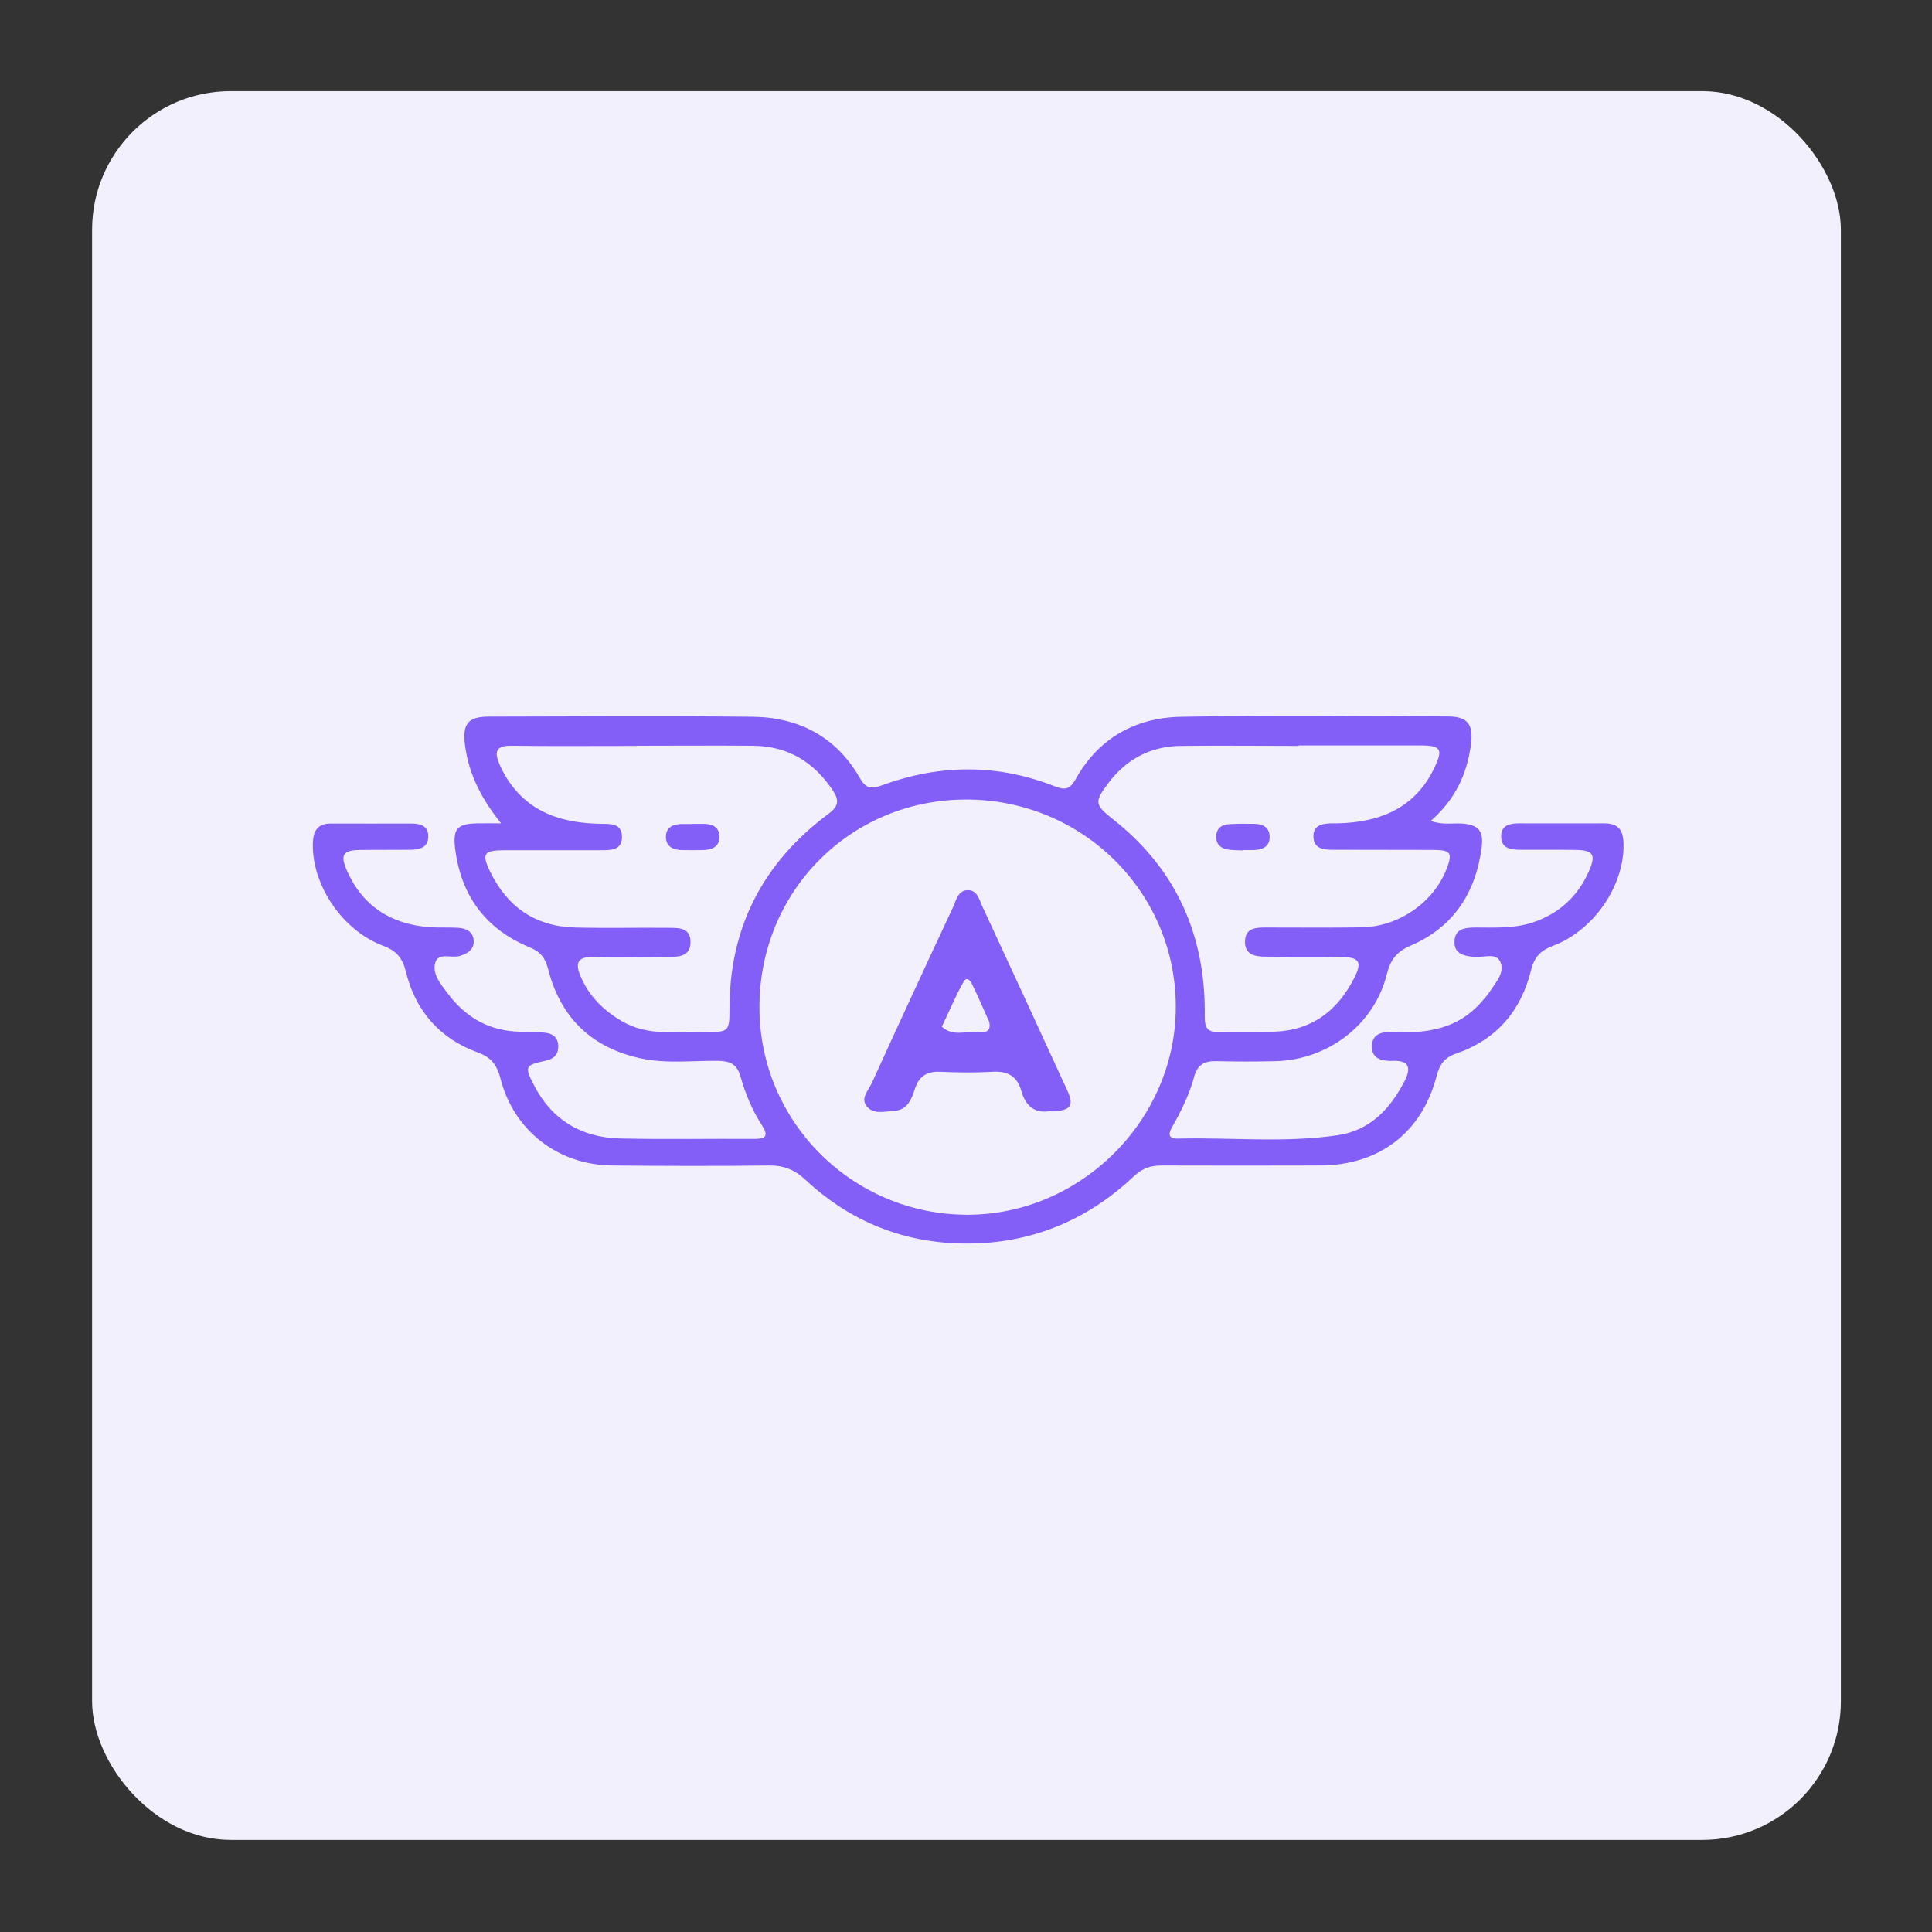
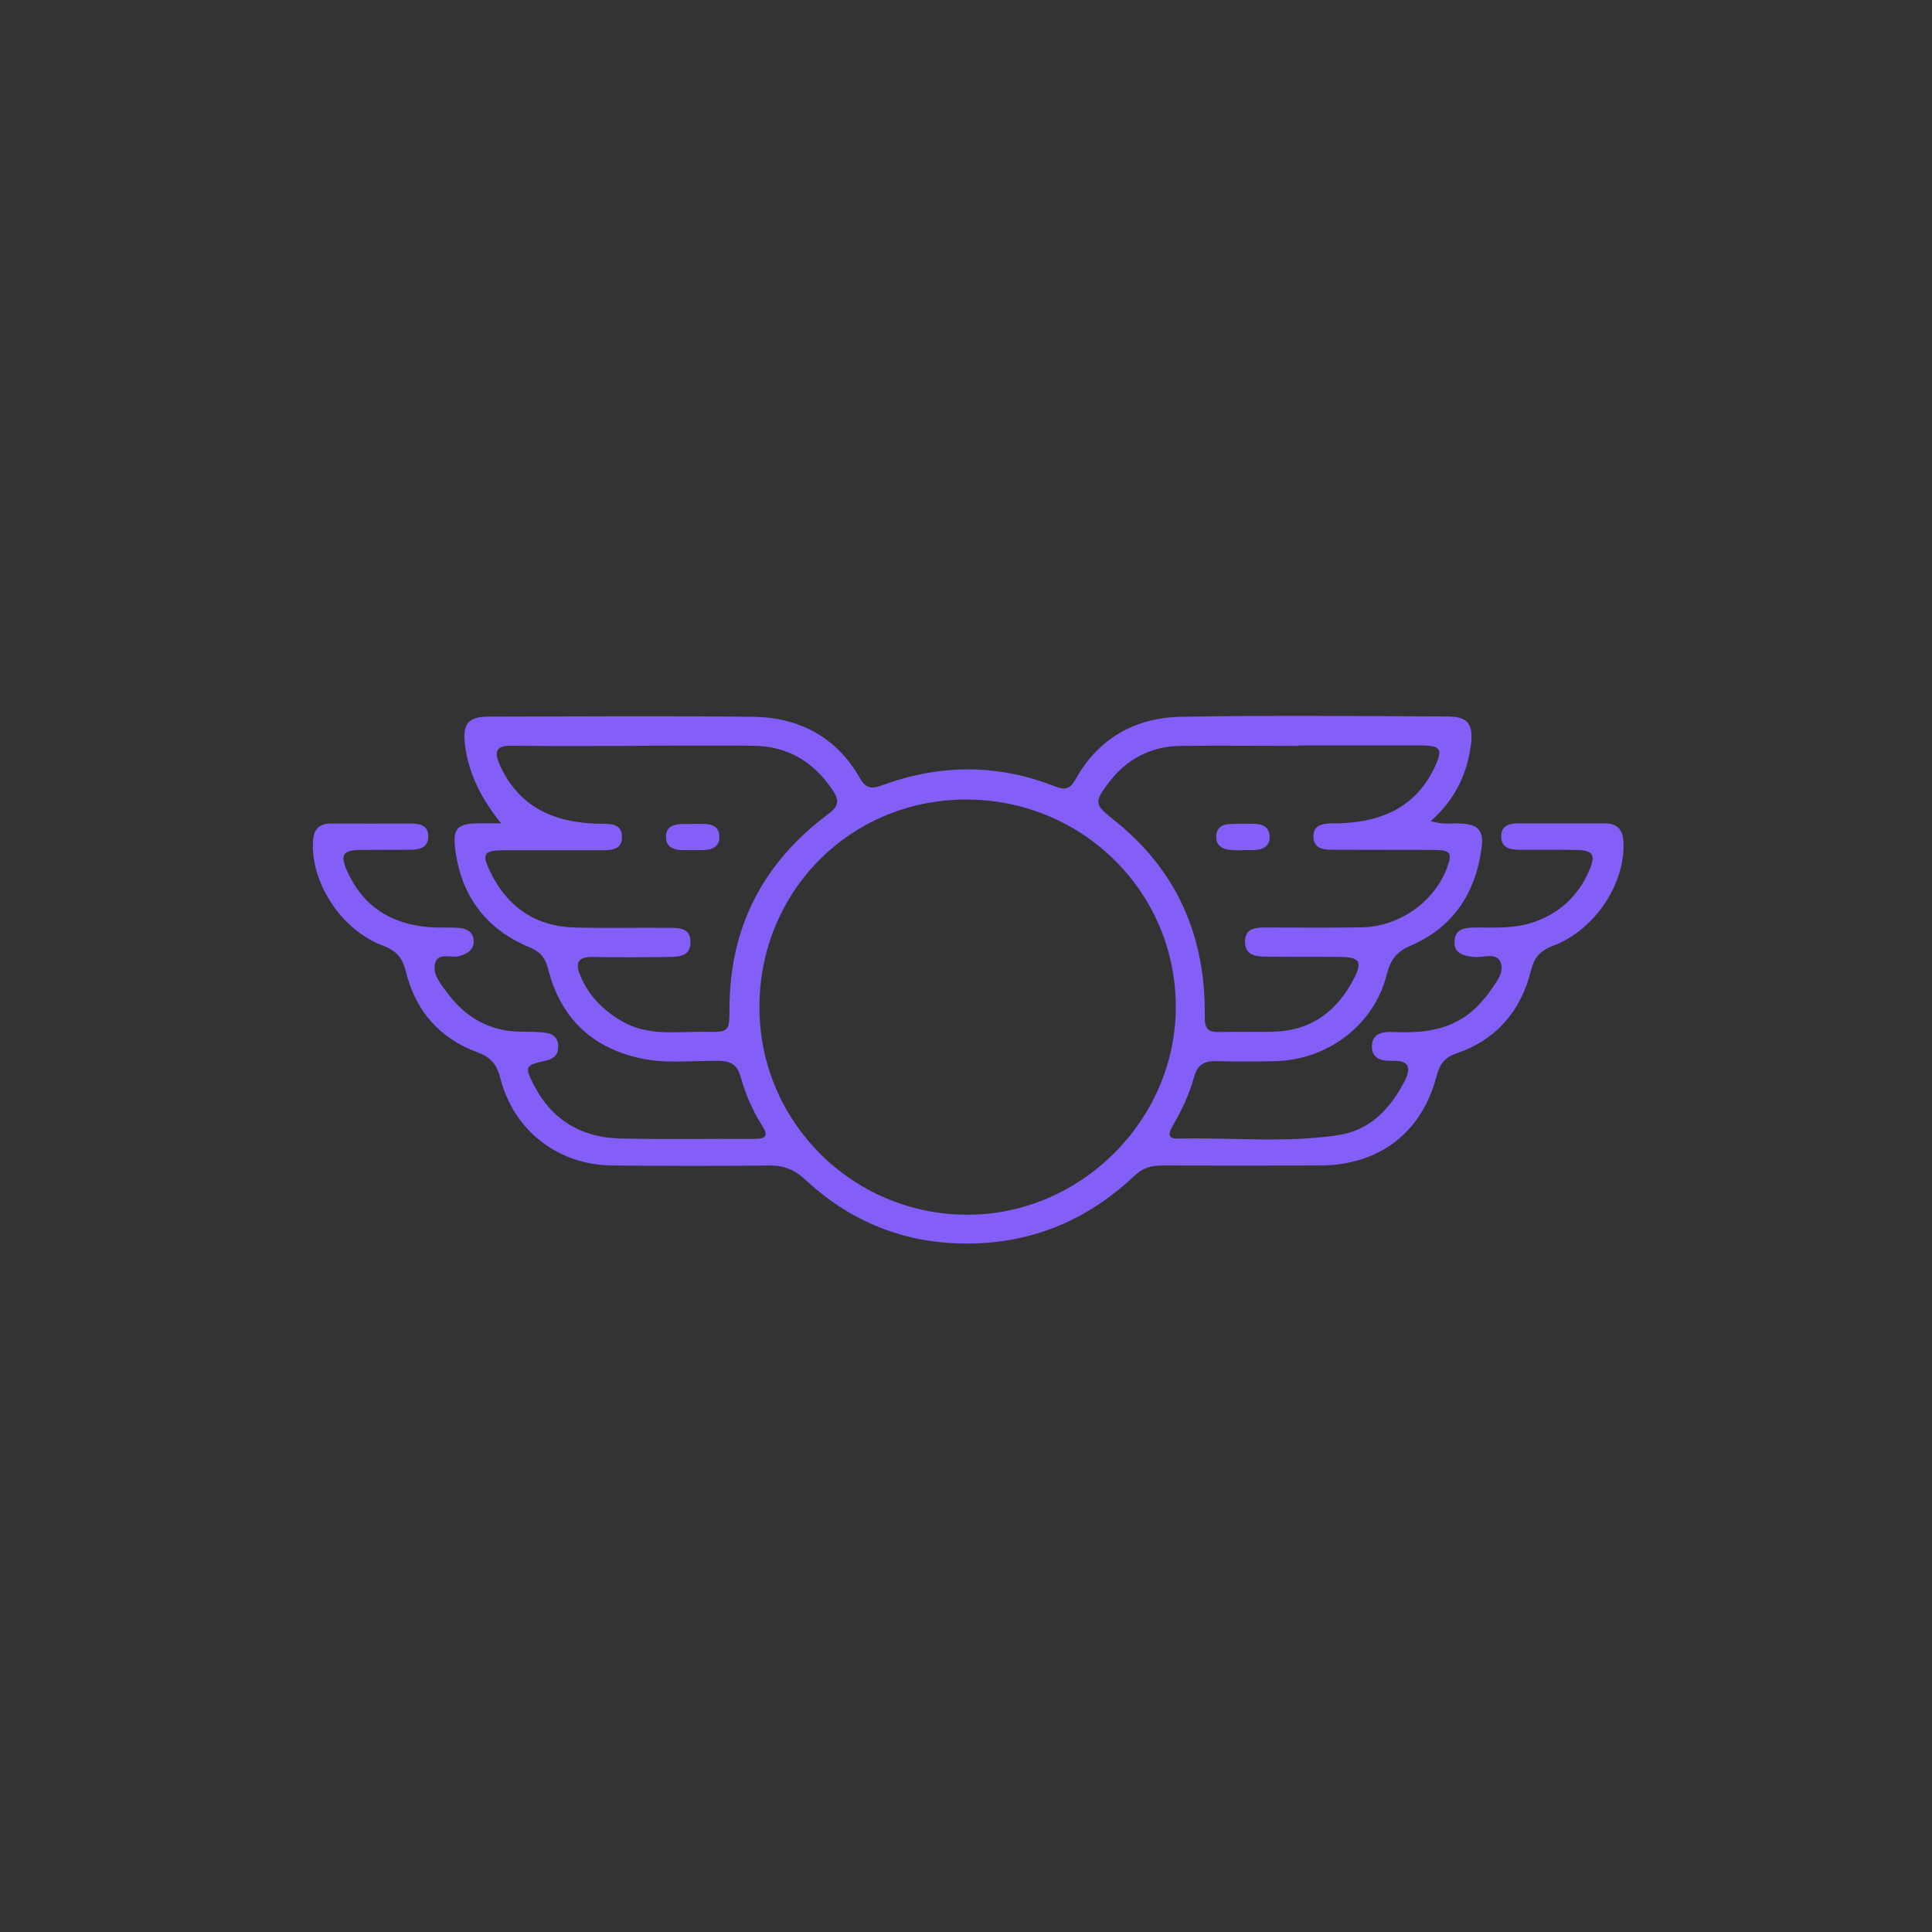
<svg xmlns="http://www.w3.org/2000/svg" id="Layer_1" data-name="Layer 1" viewBox="0 0 1200 1200">
  <rect x="0" y="0" width="1200" height="1200" fill="#333333" stroke="none" />
  <defs>
    <style>      .cls-1 {        fill: #f3f0fe;      }      .cls-1, .cls-2 {        stroke-width: 0px;      }      .cls-2 {        fill: #835ef7;      }    </style>
  </defs>
-   <rect class="cls-1" x="57.2" y="56.6" width="1086.2" height="1086.2" rx="86.1" ry="86.1" />
  <g>
    <path class="cls-2" d="M311.4,511.6c-12.2-15.2-20.3-30.6-22.6-49-1.6-12.8,1.8-17.5,14.7-17.5,54.7-.1,109.5-.5,164.2.1,28.7.4,51.9,12.6,66.4,38.1,3.5,6.2,6.9,7,13.4,4.6,36-13.3,72-13.6,107.9.6,5.7,2.2,9,2,12.5-4.2,14.2-25.7,37.2-38.6,65.8-39.1,55.1-1,110.2-.4,165.3-.2,12.7,0,16.3,4.8,14.6,17.6-2.4,18.3-9.8,34-24.9,47.3,7.2,2.6,13.1,1.3,18.8,1.6,10.6.6,14.1,4.3,12.8,14.7-3.6,28.2-17.5,49.7-44,61.1-8.9,3.8-12.7,8.9-15,18.1-7.8,31-36.3,52.8-68.9,53.7-12.3.3-24.6.3-36.9,0-7.3-.2-11.7,2.1-13.8,9.7-2.9,10.8-7.8,20.9-13.3,30.5-2.5,4.3-3.6,8.1,3.3,7.9,33.1-.8,66.3,2.8,99.2-2.1,20.2-3,32.7-16.5,41.6-33.8,3.9-7.7,3.1-12.8-7.5-12.4-6.3.2-12.9-1-12.9-8.8,0-8.7,7.3-9.4,13.8-9.1,20.5,1,39.5-2,53.9-18.3,2-2.2,4-4.5,5.6-6.9,3.6-5.6,9.3-11.6,6.6-18.1-2.7-6.5-10.7-2.7-16.3-3.3-6.4-.7-12.6-1.8-12.3-9.7.3-8.1,6.8-8.5,13.1-8.6,11.9,0,23.8.7,35.4-3.1,16.5-5.5,28.2-16.3,35.1-32.1,4.4-10.1,2.5-12.8-8.2-13-11.5-.2-23.1,0-34.6-.1-5.9,0-11.9-.8-11.8-8.5.1-7,5.7-7.9,11.2-7.9,17.5,0,35,.1,52.5,0,9.3-.1,12.2,4.4,12.3,13.1.4,25.5-18.3,53.4-43.9,63-8,3-11.6,7.2-13.6,15.3-6.2,25.1-21.5,43-46.3,51.5-7.4,2.5-10.4,6.8-12.3,14-9.1,35.2-35.7,55.5-72.4,55.6-32.8.1-65.5.1-98.3,0-6.7,0-11.9,1.6-17,6.4-26.9,25.5-59,40.1-96.1,41.9-41.3,2-77.8-11.1-108.1-39.3-6.8-6.4-13.6-9.1-22.8-9-32.4.4-64.8.3-97.2,0-33.5-.2-61.2-21.5-69.5-53.8-2.1-8.3-5.5-13.3-14.1-16.4-23.7-8.6-38.8-25.9-44.7-50.2-2.1-8.5-5.9-13-14.2-16.1-25.5-9.6-44.1-37.8-43.6-63.3.2-8.1,2.9-12.7,11.6-12.6,16.4.1,32.8,0,49.1,0,5.6,0,11,1,11,8,0,6.9-5.3,8.2-10.9,8.3-10.4.1-20.8,0-31.3.1-10.8.2-12.7,2.9-8.3,12.9,9.8,22.2,27.6,33.3,51.4,35.1,5.9.4,11.9,0,17.9.4,4.8.3,9,2.4,9.4,7.7.4,5.8-3.7,8.3-8.8,9.8-5.1,1.5-13-2.4-15,4-2.2,7,3.3,13.4,7.5,19,11.3,15.2,26.2,23.8,45.6,24,5.2,0,10.4,0,15.6.7,5.1.7,8,3.9,7.6,9.3-.3,4.8-3.3,7-7.8,8-12.8,2.8-13.3,3.5-7.2,15.3,11,21.4,29.3,32.4,53.1,33,27.9.7,55.8.1,83.8.3,7.2,0,8.8-2,4.7-8.4-6.1-9.4-10.4-19.8-13.4-30.5-2.2-7.6-6.5-9.5-13.8-9.6-16-.2-32.1,1.9-47.9-1.5-30.6-6.5-50-25.2-57.7-55.3-1.8-6.9-4.5-10.7-11.1-13.5-27.5-11.3-43-31.9-46.7-61.4-1.5-12.2,1.1-15.5,13.4-15.8,5.1-.1,10.3,0,15.4,0ZM599.9,496.6c-71.7.1-128.3,57.1-128.2,129.1,0,71.1,57.9,128.8,129.2,128.8,70.4,0,129.5-58.9,129.4-129.2,0-71.4-58.2-128.8-130.4-128.7ZM806.6,463.3c-24.6,0-49.1-.3-73.7,0-18.7.3-33.7,8.6-44.7,23.4-8.7,11.6-8.2,13.2,3.4,22.4,39.6,31.3,57.4,72.7,56.7,122.4-.1,7.9,2.5,9.7,9.4,9.5,11.2-.3,22.3.1,33.5-.2,23.6-.7,39.7-13.1,50-33.5,5-9.8,3.1-12.7-7.8-12.9-15.6-.2-31.2,0-46.9-.2-6.6,0-13.5-.9-13.2-9.7.3-8.3,7-8.4,13.1-8.4,19.7,0,39.4.2,59.1-.1,23.2-.3,44.9-15.4,53-36.3,3.8-9.9,2.7-11.7-7.9-11.8-21.2-.1-42.4,0-63.6-.1-5.6,0-11-1.1-11.2-8-.2-7,5-8.2,10.7-8.4,3,0,6,0,8.9-.2,24.8-1.5,44.5-11.1,55.6-34.5,5.4-11.4,4-13.6-8.4-13.7-25.3,0-50.6,0-75.9,0ZM395.5,463.3c-26.1,0-52.1.2-78.2-.1-9.1-.1-10.3,3.8-7.3,10.9,1.1,2.7,2.5,5.4,4,8,13.6,22.7,35.2,29.3,59.9,29.6,5.7,0,12.2,0,12.4,7.7.3,8.5-6.5,8.7-12.7,8.7-20.1,0-40.2,0-60.3,0-12.7,0-14.3,2.1-8.9,13.2,10.6,22,28.2,34.2,52.8,34.8,19.3.5,38.7,0,58.1.2,6.5,0,13.7-.1,13.6,9-.1,8.9-7.4,9-13.8,9.1-15.6.2-31.3.3-46.9,0-9.4-.2-11,3.8-7.7,11.7,5.2,12.5,14.2,21.4,25.8,28.2,16.6,9.7,34.8,6.2,52.4,6.6,14,.3,14.4-.4,14.4-14.4,0-50.8,21.1-91,61.6-121.1,6.6-4.9,6.4-8.7,2.5-14.6-11.8-17.6-27.9-27.4-49.4-27.6-24.2-.2-48.4,0-72.6,0Z" />
-     <path class="cls-2" d="M650.8,690.3c-8.5,1-13.9-3.8-16.3-12.3-2.6-9.5-8.5-12.9-18.1-12.3-10.8.6-21.6.5-32.4,0-8.4-.4-13.3,2.9-15.8,10.8-2.1,6.5-4.7,13-12.9,13.5-5.8.3-12.6,2.4-16.9-2.8-4.1-5,.9-9.8,3-14.3,16.6-36.4,33.4-72.8,50.4-109.1,2.1-4.4,3.1-11,9.6-10.9,5.8.1,6.9,6.2,8.9,10.4,17.7,38,35.2,76.1,52.7,114.2,4.5,9.9,1.7,12.9-12.2,12.7ZM585.1,637.8c6.8,6.1,14.7,2.6,21.7,3.2,3.7.3,9,.9,7.7-6,0-.4-.2-.7-.4-1-3.3-7.4-6.5-14.9-10.1-22.2-1-2.2-3.3-5.8-5.5-2-4.9,8.6-8.7,17.9-13.5,27.9Z" />
    <path class="cls-2" d="M771.9,528.2c-3-.1-6-.1-8.9-.5-4.6-.6-7.7-3.2-7.6-8,0-4.9,3.1-7.5,7.8-7.8,5.2-.3,10.4-.3,15.6-.2,5.4,0,9.8,2,9.8,8.2,0,6.2-4.7,7.9-10,8.1-2.2,0-4.5,0-6.7,0,0,0,0,.1,0,.2Z" />
    <path class="cls-2" d="M430,511.7c2.2,0,4.4,0,6.6,0,5.2.1,9.9,1.3,10.2,7.5.4,6.8-4.5,8.6-10.2,8.8-4.4.1-8.8.1-13.2,0-5.3-.2-9.7-2.1-9.8-8.1,0-6.1,4.3-7.9,9.7-8.1,2.2,0,4.4,0,6.6,0,0,0,0,0,0,0Z" />
  </g>
</svg>